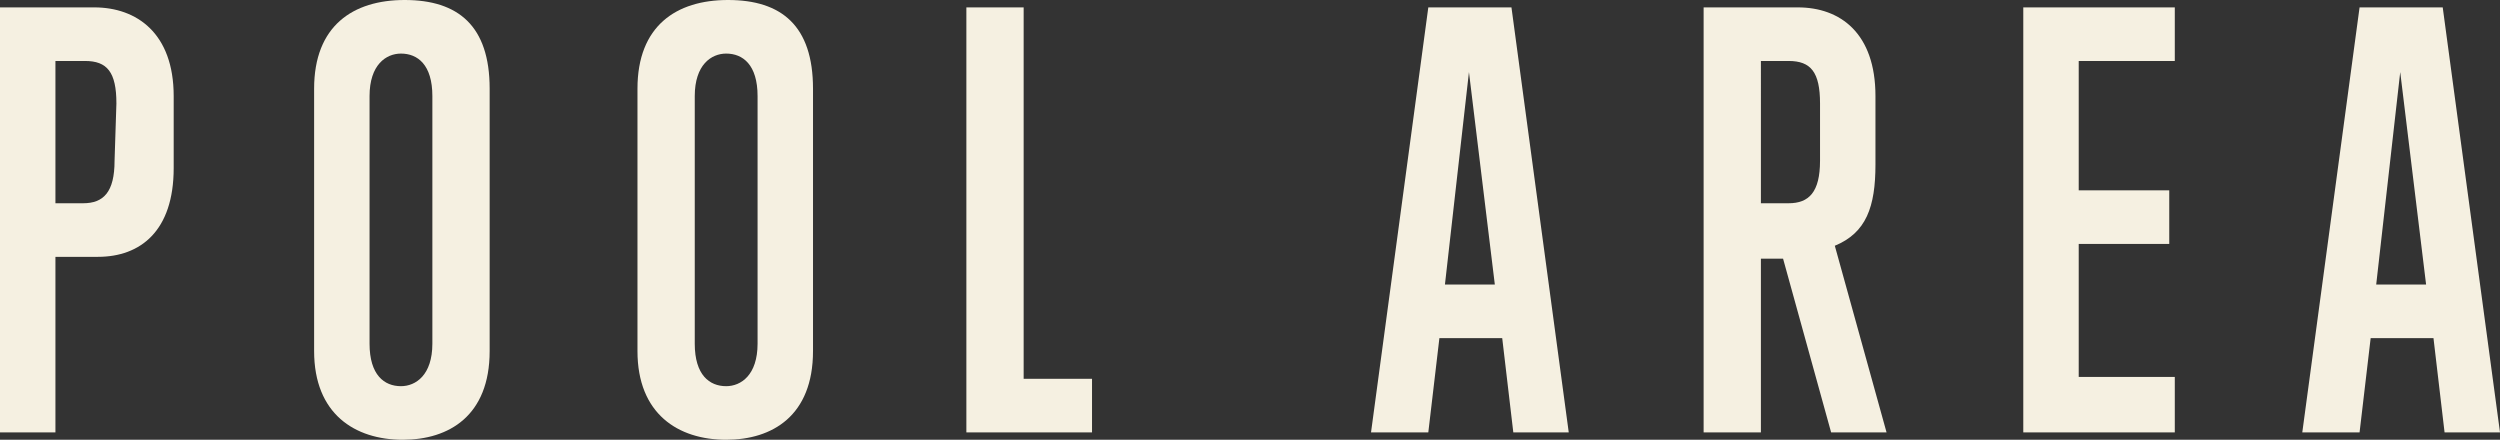
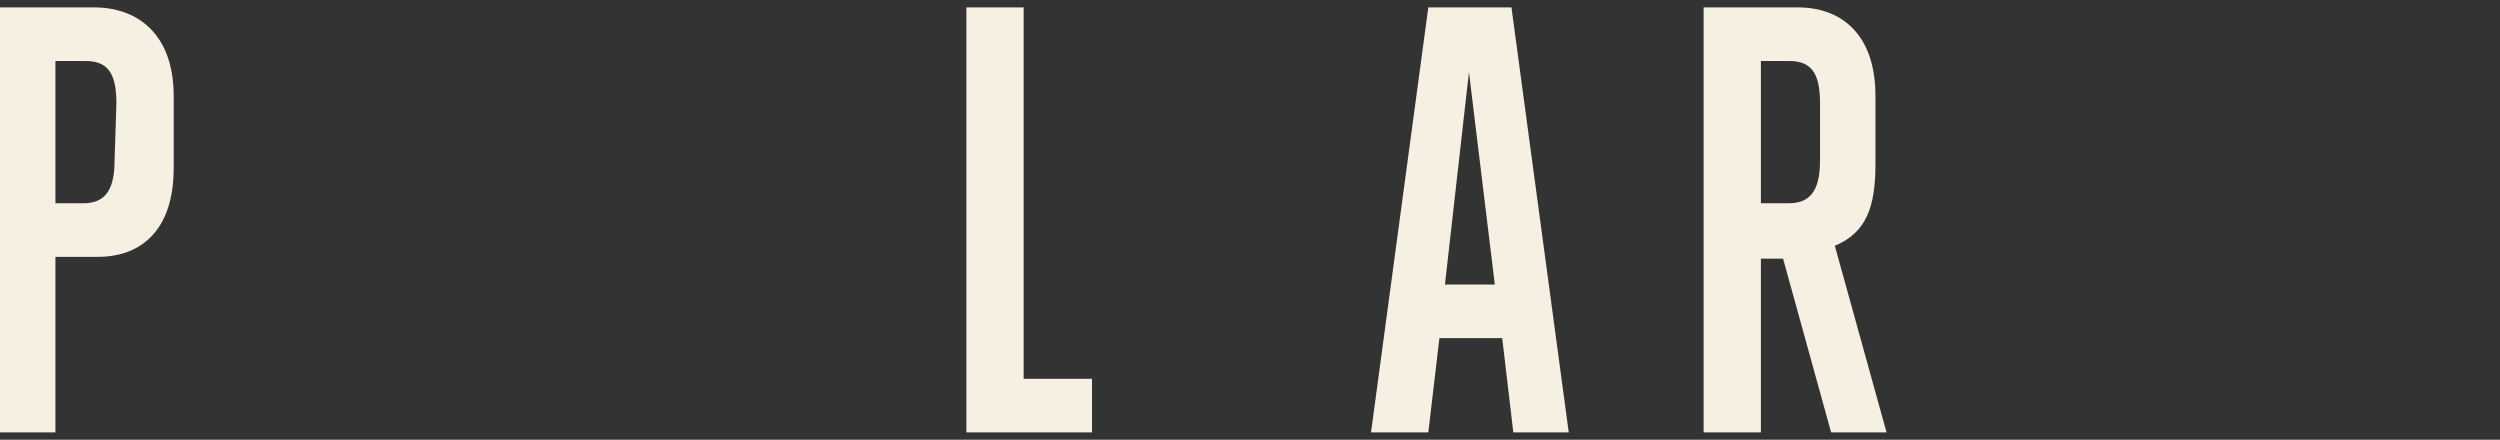
<svg xmlns="http://www.w3.org/2000/svg" version="1.1" id="レイヤー_1" x="0px" y="0px" viewBox="0 0 135.3 23.8" style="enable-background:new 0 0 135.3 23.8;" xml:space="preserve">
  <rect x="0" y="0" width="135.3" height="23.8" fill="#333333" stroke="none" />
  <style type="text/css">
	.st0{enable-background:new    ;}
	.st1{fill:#F5F0E1;}
</style>
  <g class="st0">
    <path class="st1" d="M0,23.4v-23h5.1c2.3,0,4.3,1.4,4.3,4.8v3.9c0,3.4-1.8,4.8-4.1,4.8H3v9.5H0z M6.3,5.6c0-1.7-0.5-2.3-1.7-2.3H3   V11h1.5c1.1,0,1.7-0.6,1.7-2.3L6.3,5.6L6.3,5.6z" />
-     <path class="st1" d="M17,4.8C17,1.4,19.1,0,21.9,0c2.9,0,4.6,1.4,4.6,4.8V19c0,3.5-2.2,4.8-4.7,4.8c-2.6,0-4.8-1.4-4.8-4.8   C17,19,17,4.8,17,4.8z M23.4,5.2c0-1.7-0.8-2.3-1.7-2.3c-0.8,0-1.7,0.6-1.7,2.3v13.4c0,1.7,0.8,2.3,1.7,2.3c0.8,0,1.7-0.6,1.7-2.3   V5.2z" />
-     <path class="st1" d="M34.5,4.8c0-3.4,2.1-4.8,4.9-4.8C42.3,0,44,1.4,44,4.8V19c0,3.5-2.2,4.8-4.7,4.8c-2.6,0-4.8-1.4-4.8-4.8V4.8z    M41,5.2c0-1.7-0.8-2.3-1.7-2.3c-0.8,0-1.7,0.6-1.7,2.3v13.4c0,1.7,0.8,2.3,1.7,2.3c0.8,0,1.7-0.6,1.7-2.3V5.2z" />
    <path class="st1" d="M52.3,23.4v-23h3.1v20.1h3.7v2.9H52.3z" />
    <path class="st1" d="M81.9,23.4l-0.6-5.1h-3.4l-0.6,5.1h-3.1l3.1-23h4.5l3.1,23H81.9z M79.5,3.9l-1.3,11.5h2.7L79.5,3.9z" />
    <path class="st1" d="M99.1,23.4L96.5,14h-1.2v9.4h-3.1v-23h5.1c2.3,0,4.2,1.4,4.2,4.8v3.7c0,2.3-0.5,3.7-2.2,4.4l2.8,10.1H99.1z    M98.5,5.6c0-1.7-0.5-2.3-1.7-2.3h-1.5V11h1.5c1.1,0,1.7-0.6,1.7-2.3V5.6z" />
-     <path class="st1" d="M109.5,23.4v-23h8.2v2.9h-5.2v7h4.9v2.9h-4.9v7.2h5.2v3H109.5z" />
-     <path class="st1" d="M132.3,23.4l-0.6-5.1h-3.4l-0.6,5.1h-3.1l3.1-23h4.5l3.1,23H132.3z M129.9,3.9l-1.3,11.5h2.7L129.9,3.9z" />
  </g>
</svg>